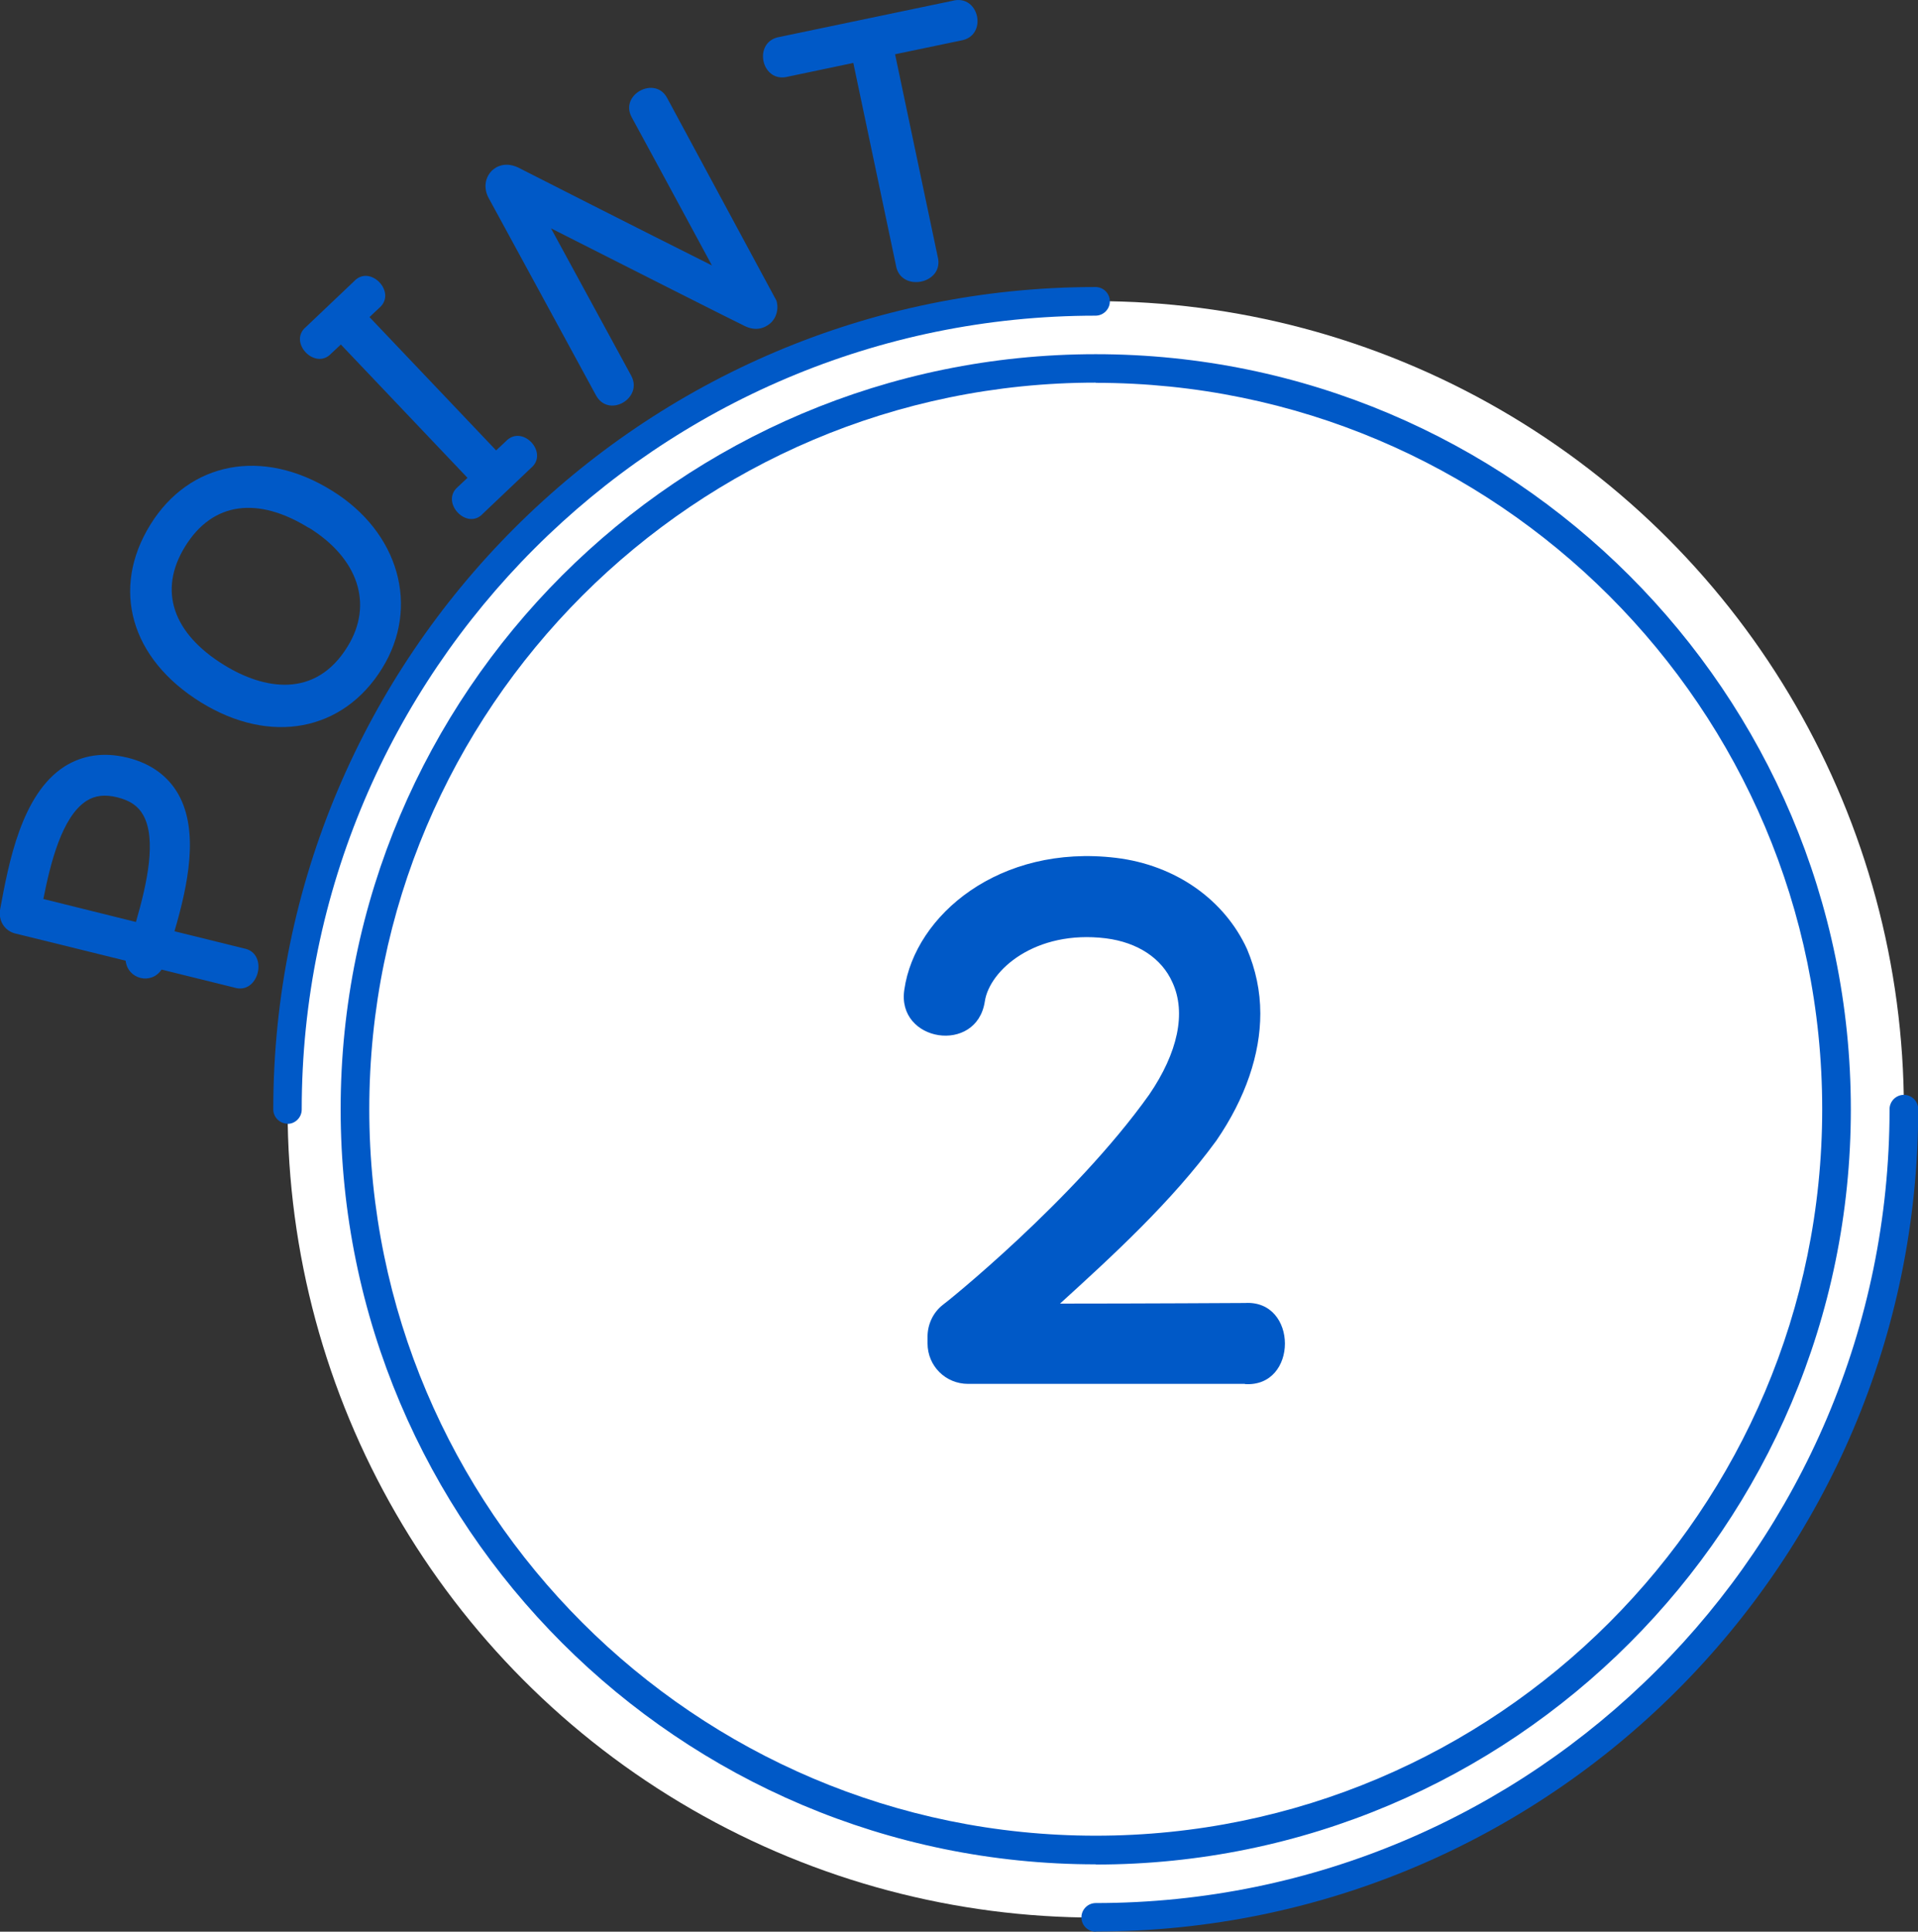
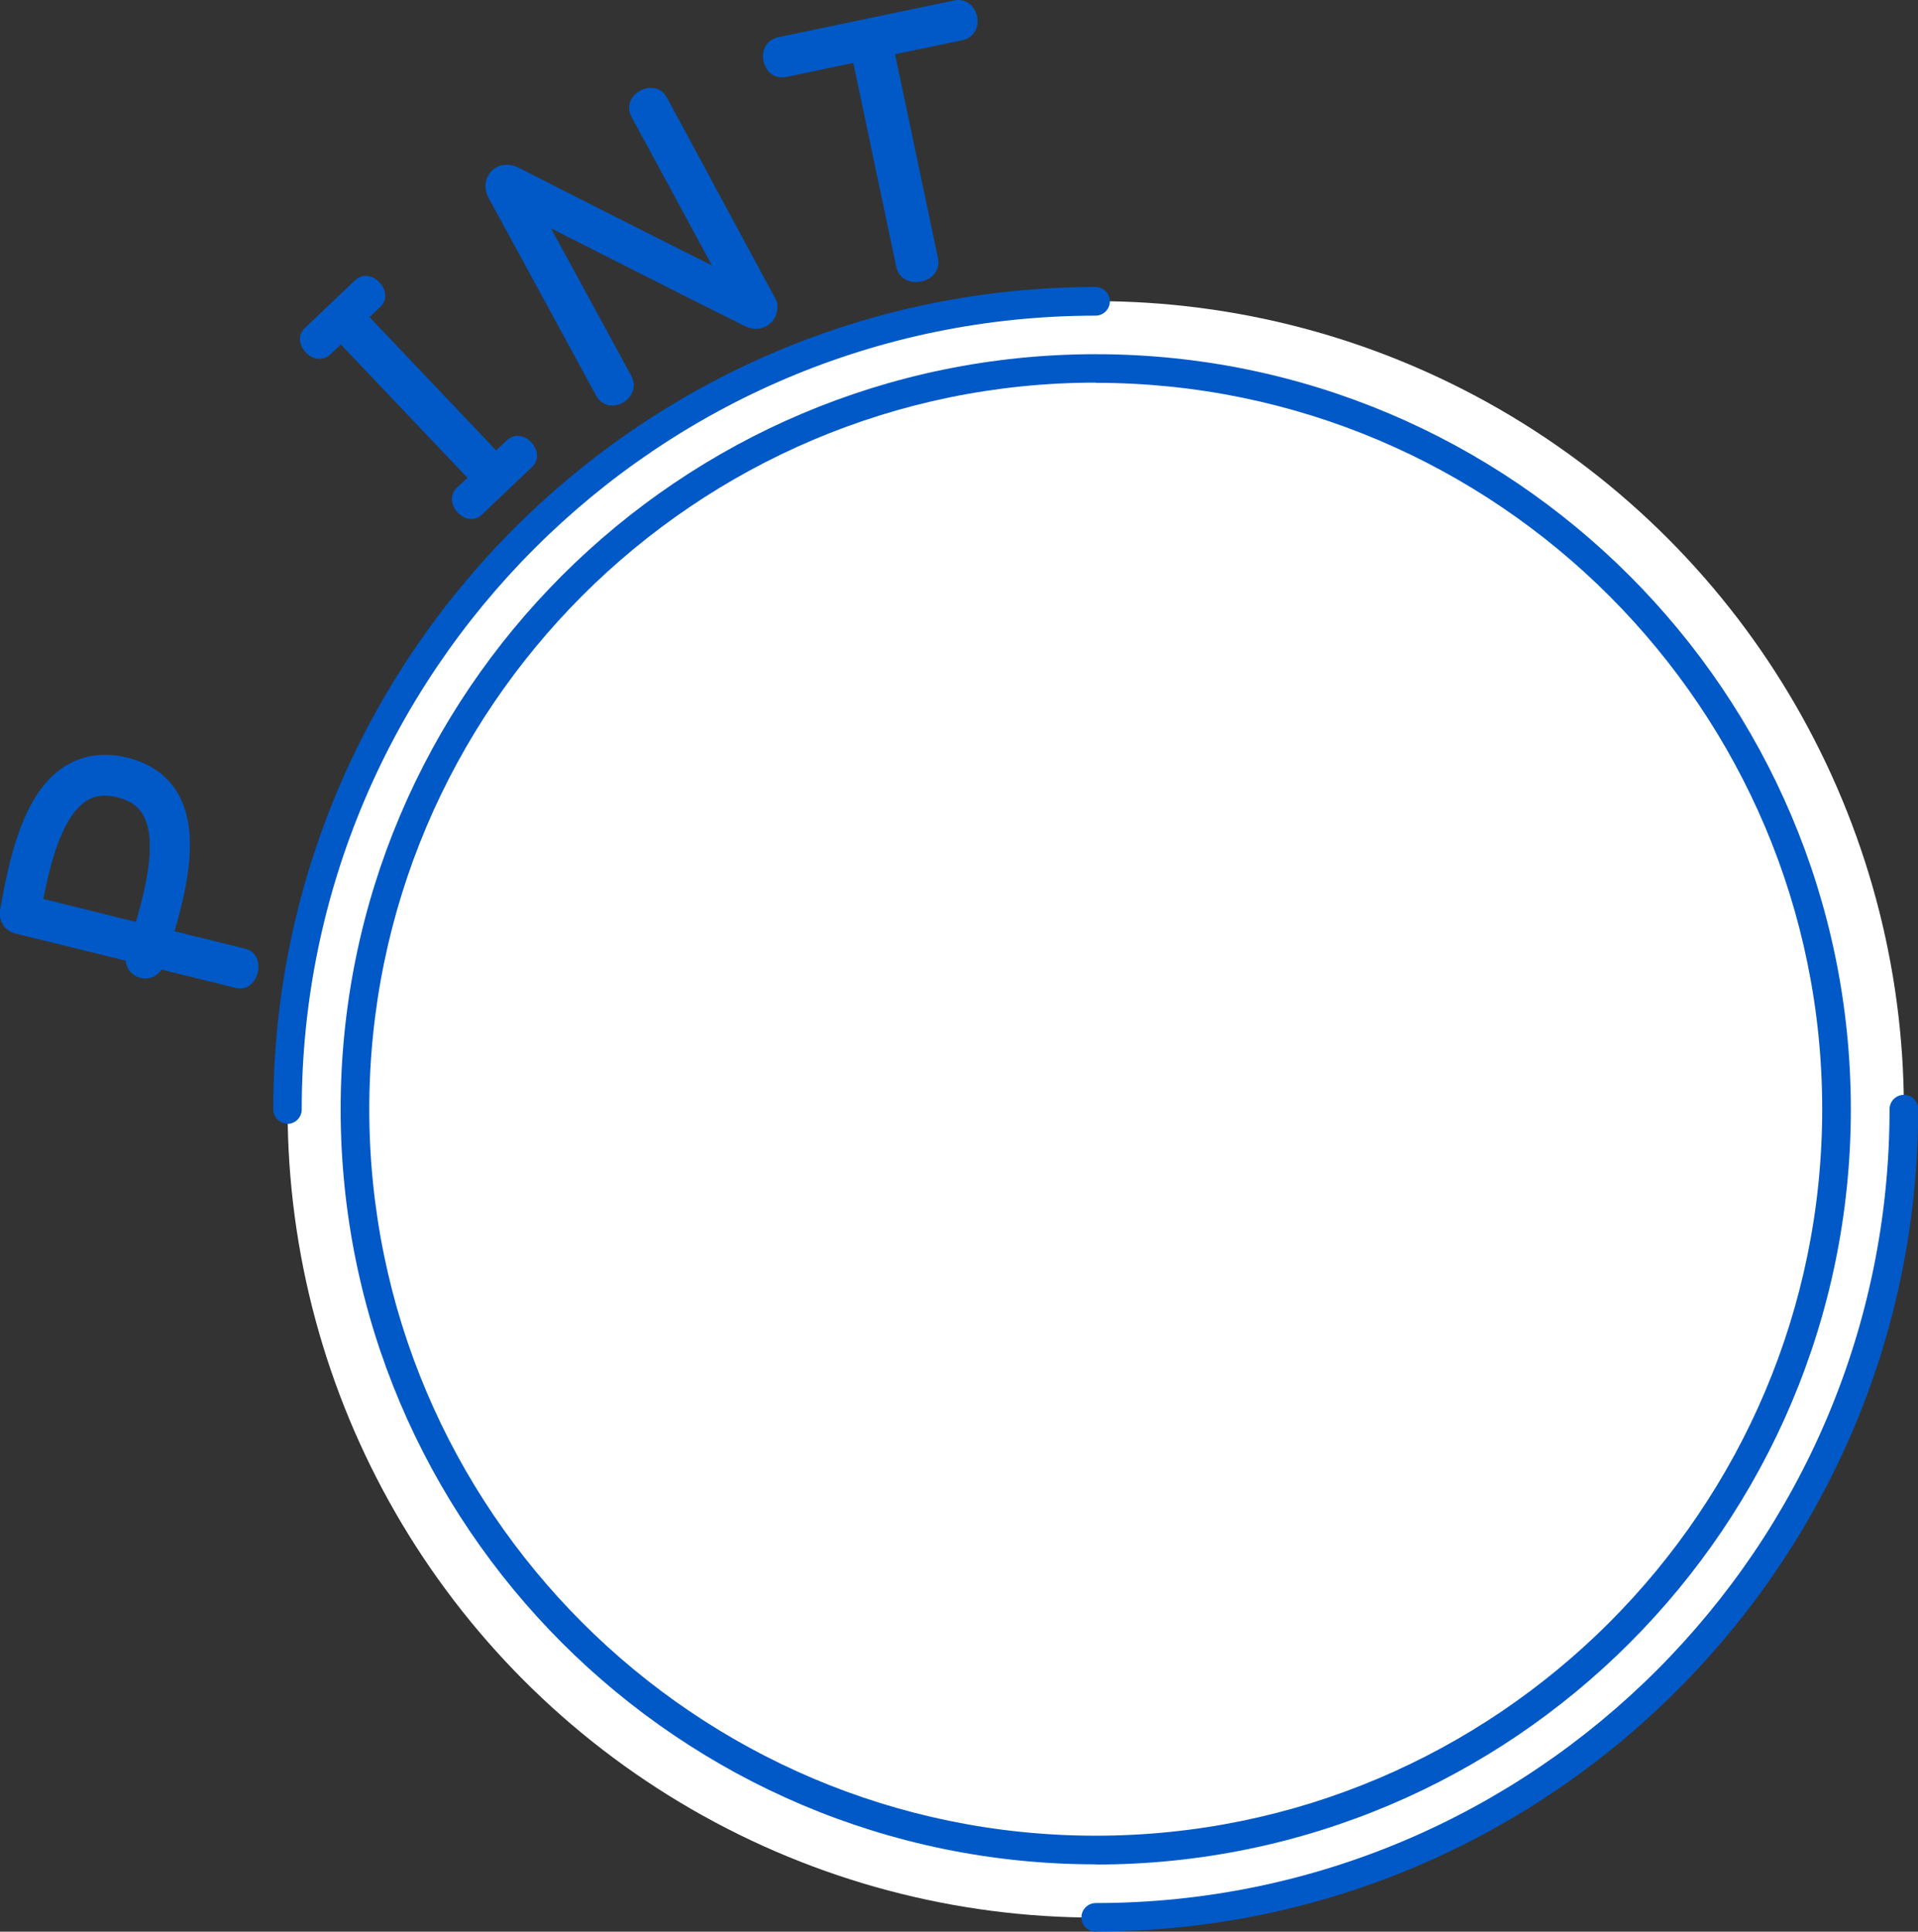
<svg xmlns="http://www.w3.org/2000/svg" id="_イヤー_2" viewBox="0 0 95.1 95.77">
  <rect x="0" y="0" width="95.1" height="95.77" fill="#333333" stroke="none" />
  <defs>
    <style>.cls-1{fill:#0059c7;}.cls-2{fill:#fff;}</style>
  </defs>
  <g id="_イヤー_1-2">
    <g>
      <circle class="cls-2" cx="54.33" cy="55" r="40.07" />
      <g>
        <path class="cls-1" d="M14.26,55.71c-.39,0-.71-.32-.71-.71,0-22.48,18.29-40.77,40.77-40.77,.39,0,.71,.32,.71,.71s-.32,.71-.71,.71c-21.7,0-39.36,17.66-39.36,39.36,0,.39-.32,.71-.71,.71Z" />
        <path class="cls-1" d="M54.33,95.77c-.39,0-.71-.32-.71-.71s.32-.71,.71-.71c21.7,0,39.36-17.66,39.36-39.36,0-.39,.32-.71,.71-.71s.71,.32,.71,.71c0,22.48-18.29,40.77-40.77,40.77Z" />
        <path class="cls-1" d="M54.33,92.43c-20.64,0-37.44-16.79-37.44-37.44S33.69,17.56,54.33,17.56s37.44,16.79,37.44,37.44-16.79,37.44-37.44,37.44Zm0-73.46c-19.86,0-36.02,16.16-36.02,36.02s16.16,36.02,36.02,36.02,36.02-16.16,36.02-36.02S74.19,18.98,54.33,18.98Z" />
      </g>
      <g>
        <path class="cls-1" d="M6.31,37.56c1.17,.29,2.02,.91,2.54,1.83,1.02,1.83,.48,4.47-.2,6.78,1.47,.36,3.44,.85,3.44,.85,1.25,.22,.75,2.33-.48,1.94l-3.6-.89c-.51,.77-1.68,.48-1.78-.44-2.74-.68-5.48-1.35-5.48-1.35-.51-.13-.85-.62-.74-1.22,.42-2.26,1.05-5.69,3.19-7.06,.91-.57,1.95-.72,3.1-.44Zm-.49,1.97c-.61-.15-1.1-.1-1.54,.18-1.21,.79-1.78,3.08-2.13,4.86,.7,.17,2.29,.57,4.59,1.14,.56-1.93,1.03-4.11,.36-5.3-.25-.45-.65-.72-1.28-.88Z" />
-         <path class="cls-1" d="M18.95,33.13c-1.93,3.13-5.54,3.82-8.99,1.69-3.49-2.16-4.47-5.63-2.51-8.8,1.94-3.14,5.57-3.83,9-1.7,3.34,2.06,4.38,5.77,2.5,8.81Zm-3.64-6.96c-2.52-1.56-4.76-1.3-6.13,.92-1.36,2.2-.6,4.32,1.93,5.88,1.96,1.21,4.52,1.69,6.12-.91,1.31-2.12,.51-4.4-1.92-5.9Z" />
        <path class="cls-1" d="M18.32,15.72l6.28,6.61,.48-.45c.82-.87,2.15,.57,1.25,1.32l-2.38,2.26c-.79,.87-2.14-.56-1.25-1.32l.48-.45-6.28-6.61-.48,.45c-.8,.85-2.15-.57-1.25-1.32l2.38-2.26c.79-.87,2.16,.55,1.25,1.32l-.48,.45Z" />
        <path class="cls-1" d="M38.49,14.88c.14,.43,.01,.89-.31,1.16-.13,.11-.58,.45-1.24,.13-.25-.11-6.17-3.1-9.62-4.85,1.5,2.75,3.98,7.31,3.98,7.31,.6,1.12-1.14,2.13-1.76,.95,0,0-5.3-9.75-5.31-9.76-.26-.48-.19-1,.15-1.35,.17-.17,.67-.53,1.44-.1,.23,.12,6.04,3.07,9.48,4.79-1.5-2.79-3.98-7.35-3.98-7.35-.61-1.13,1.17-2.07,1.76-.95l5.41,10.03Z" />
        <path class="cls-1" d="M47.64,2.01l-3.26,.68,2.11,10.02c.37,1.37-1.86,1.82-2.07,.43l-2.11-10.02-3.24,.68c-1.33,.35-1.77-1.75-.41-1.97L47.23,.04c1.33-.35,1.77,1.75,.41,1.97Z" />
      </g>
-       <path class="cls-1" d="M61.72,68.61h-13.72c-1.12,0-2.01-.89-2.01-2.01v-.33c0-.59,.26-1.19,.76-1.58,.07-.03,6.5-5.18,10.23-10.42,1.42-2.08,1.85-4.06,1.15-5.57-.53-1.19-1.72-1.98-3.3-2.18-3.5-.43-5.77,1.58-6,3.13-.4,2.64-4.39,2.01-3.99-.59,.53-3.69,4.72-7.22,10.49-6.53,2.97,.36,5.38,2.08,6.5,4.52,.43,1.02,.66,2.08,.66,3.2,0,2.01-.73,4.19-2.18,6.3-2.21,3.03-5.18,5.74-7.75,8.08,4.02,0,9.17-.03,9.17-.03,2.64-.16,2.64,4.19,0,4.02Z" />
    </g>
  </g>
</svg>